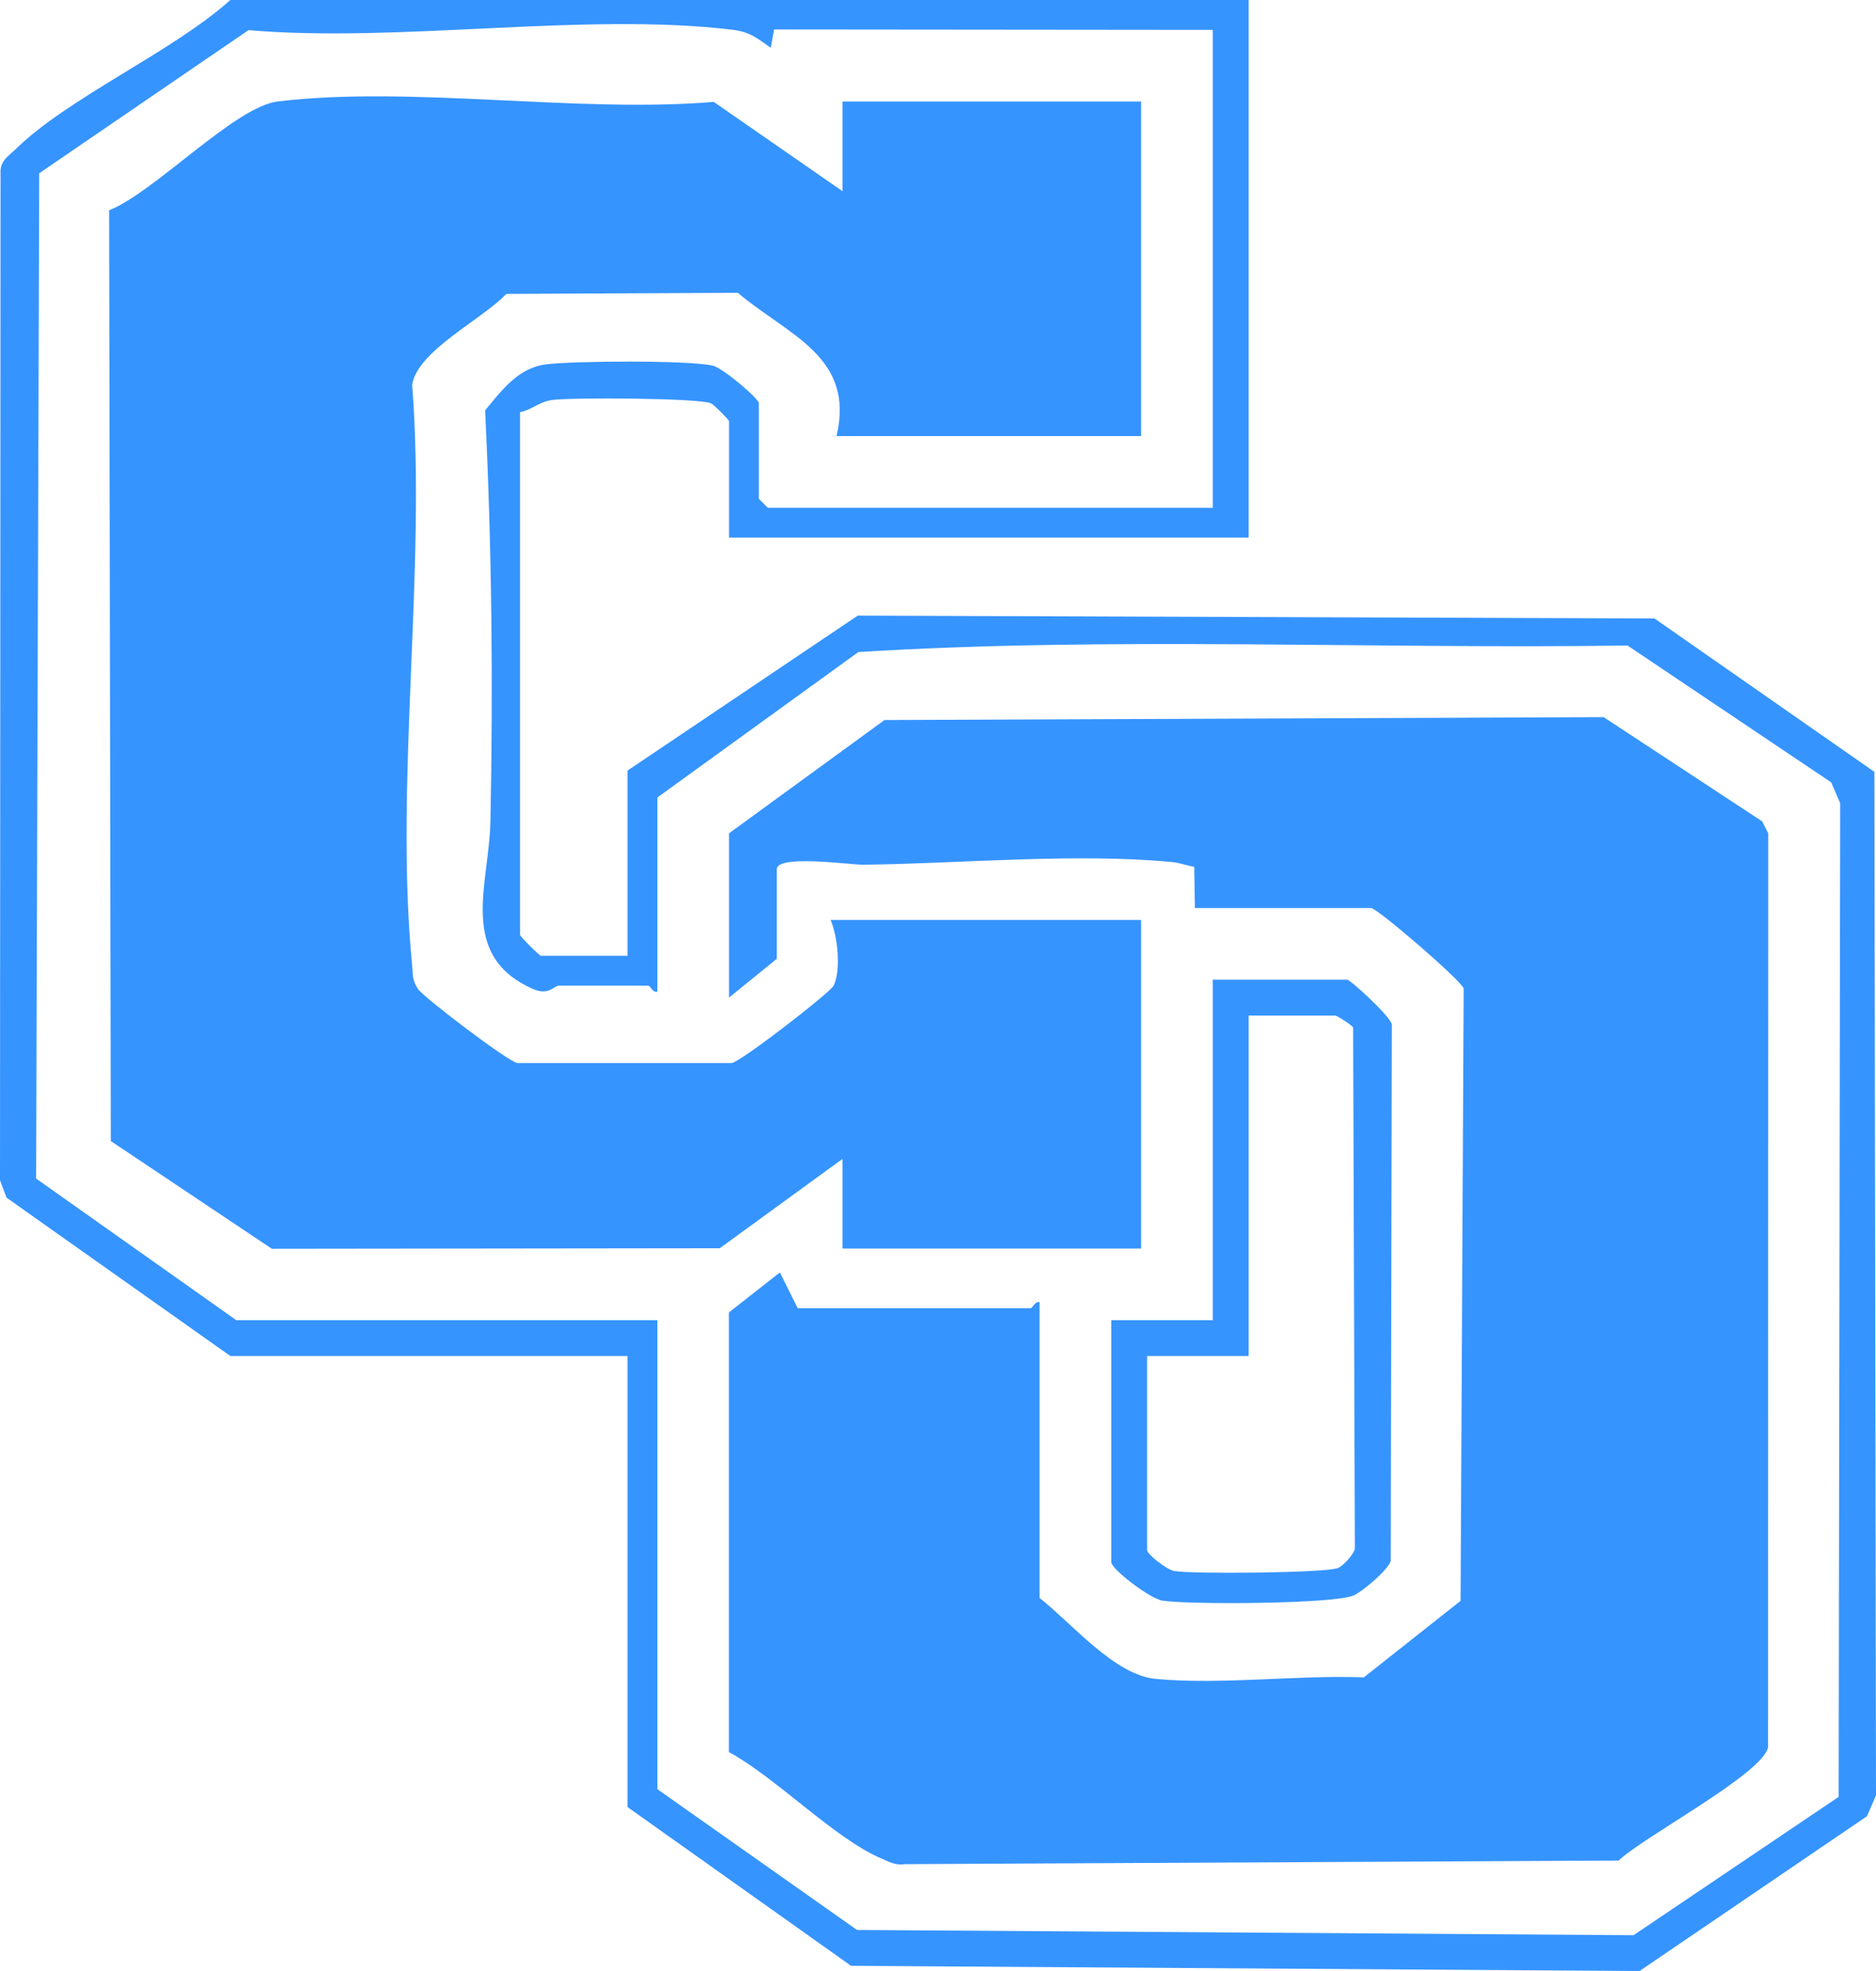
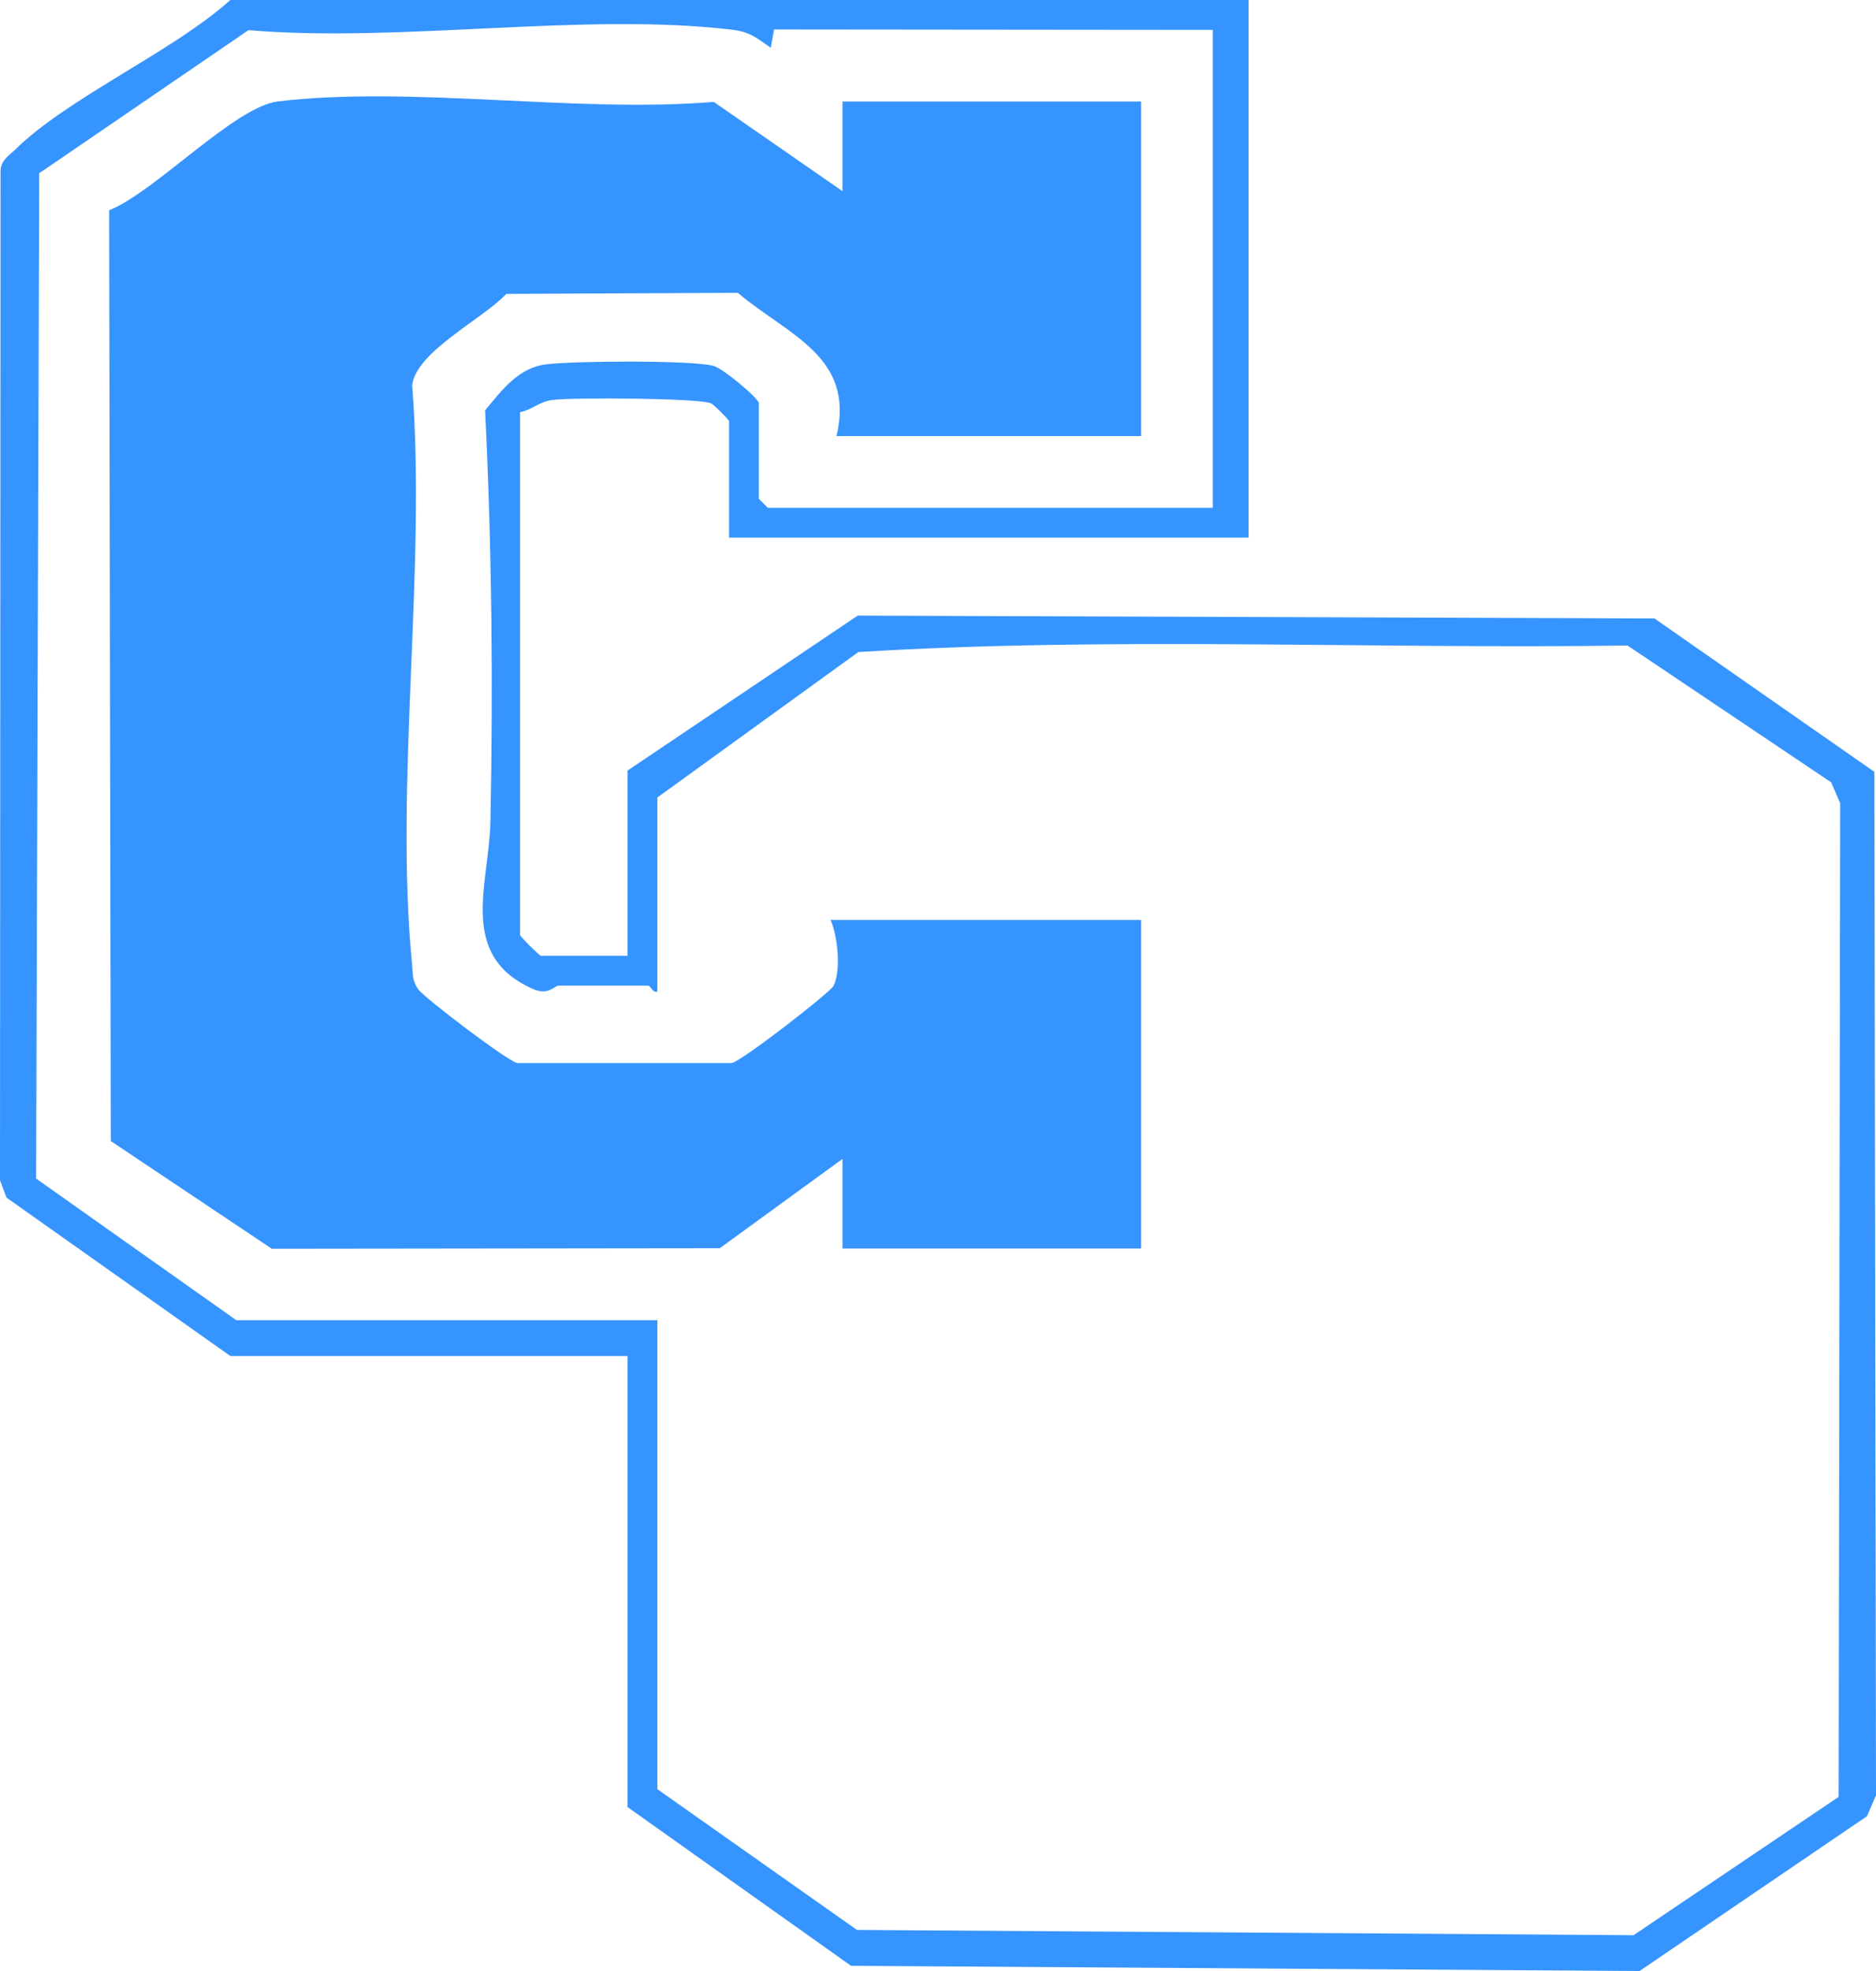
<svg xmlns="http://www.w3.org/2000/svg" id="Layer_2" data-name="Layer 2" viewBox="0 0 380.802 400">
  <defs>
    <style>
      .cls-1 {
        fill: #3694ff;
      }
    </style>
  </defs>
  <g id="Layer_1-2" data-name="Layer 1">
    <g>
      <path class="cls-1" d="M380.474,156.64l-44.631-31.124-161.733-.584-46.734,31.451v37.58h-17.58c-.304,0-4.243-3.939-4.243-4.243v-106.076c2.505-.486,3.842-2.128,6.614-2.48,4-.523,29.762-.401,32.157.693.62.28,3.659,3.356,3.659,3.611v23.634h105.468V0H46.758C34.989,10.566,13.835,19.781,3.124,30.322c-1.301,1.276-2.881,2.128-3.015,4.255l-.109,204.929,1.313,3.538,45.446,32.145h80.617v91.535l45.373,32.218,160.056,1.058,46.163-31.416,1.835-4.23-.328-207.714ZM373.216,364.658l-41.628,28.072-157.636-1.07-40.521-28.57v-95.171H47.962l-40.631-28.741.632-204.018L50.442,6.116c30.869,2.626,68.083-3.684,98.173-.086,3.635.438,5.009,1.69,7.842,3.672l.668-3.72,89.055.086v96.982h-90.319l-1.824-1.824v-19.392c0-.948-7.331-7.173-9.337-7.623-5.07-1.155-27.963-.961-33.725-.291-5.775.693-9.021,5.179-12.51,9.361,1.362,27.574,1.654,55.743,1.082,83.475-.255,12.656-6.675,27.051,8.486,33.884,3.392,1.532,4.365-.608,5.398-.608h18.188c.365,0,.924,1.532,1.812,1.216v-39.403l40.801-29.519c51.621-3.186,104.179-.572,156.129-1.326l41.336,27.768,1.835,4.231-.316,201.66Z" />
-       <path class="cls-1" d="M358.931,169.113l-.036,185.453c-1.009,5.374-25.337,18.212-30.333,23.015l-144.895.729c-1.897.316-3.234-.498-4.863-1.191-9.459-4.061-21.288-16.377-30.844-21.556v-89.213l10.346-8.121,3.623,7.27h47.281c.365,0,.924-1.544,1.812-1.216v60.011c6.602,5.191,15.209,15.647,23.586,16.425,13.289,1.228,28.717-.815,42.236-.316l19.634-15.525.632-124.252c-.292-1.471-17.543-16.352-18.808-16.352h-35.756l-.134-8.352c-1.471-.255-2.954-.827-4.438-.972-19.72-1.885-42.819.304-62.685.535-2.59.036-17.604-2.128-17.604.912v18.175l-9.702,7.878v-33.336l31.562-22.99,145.977-.584,32.181,21.155,1.228,2.419Z" />
      <path class="cls-1" d="M169.806,88.496c3.805-16.158-9.787-20.413-20.036-29.069l-47.002.219c-4.705,5.07-18.188,11.623-19.1,18.48,2.906,37.713-3.647,80.666-.012,117.735.194,1.982-.036,2.991,1.204,4.863,1.082,1.641,18.152,14.638,20.145,15.015h43.525c2.055-.389,19.999-14.322,20.68-15.696,1.556-3.173.827-10.066-.62-13.349h63.037v66.685h-60.618v-18.188l-24.911,18.127-90.915.109-32.692-21.86-.341-188.894c9.277-3.683,25.507-21.045,34.273-22.09,27.123-3.246,60.642,2.419,88.459.097l26.127,18.115v-18.188h60.618v67.888h-61.822Z" />
-       <path class="cls-1" d="M273.45,198.815h-27.27v69.104h-20.607v49.105c0,1.398,7.805,7.404,10.37,7.805,5.386.851,34.795.693,38.82-1.045,1.787-.778,7.003-5.179,7.538-7.015l.219-108.835c-.146-1.556-8.413-9.118-9.07-9.118ZM271.615,318.203c-2.322,1.022-29.823,1.264-33.288.608-1.58-.304-5.483-3.416-5.483-4.218v-39.403h20.607v-69.092h17.58c.341,0,3.307,1.872,3.635,2.42l.353,105.82c-.353,1.216-2.286,3.368-3.404,3.866Z" />
    </g>
  </g>
</svg>